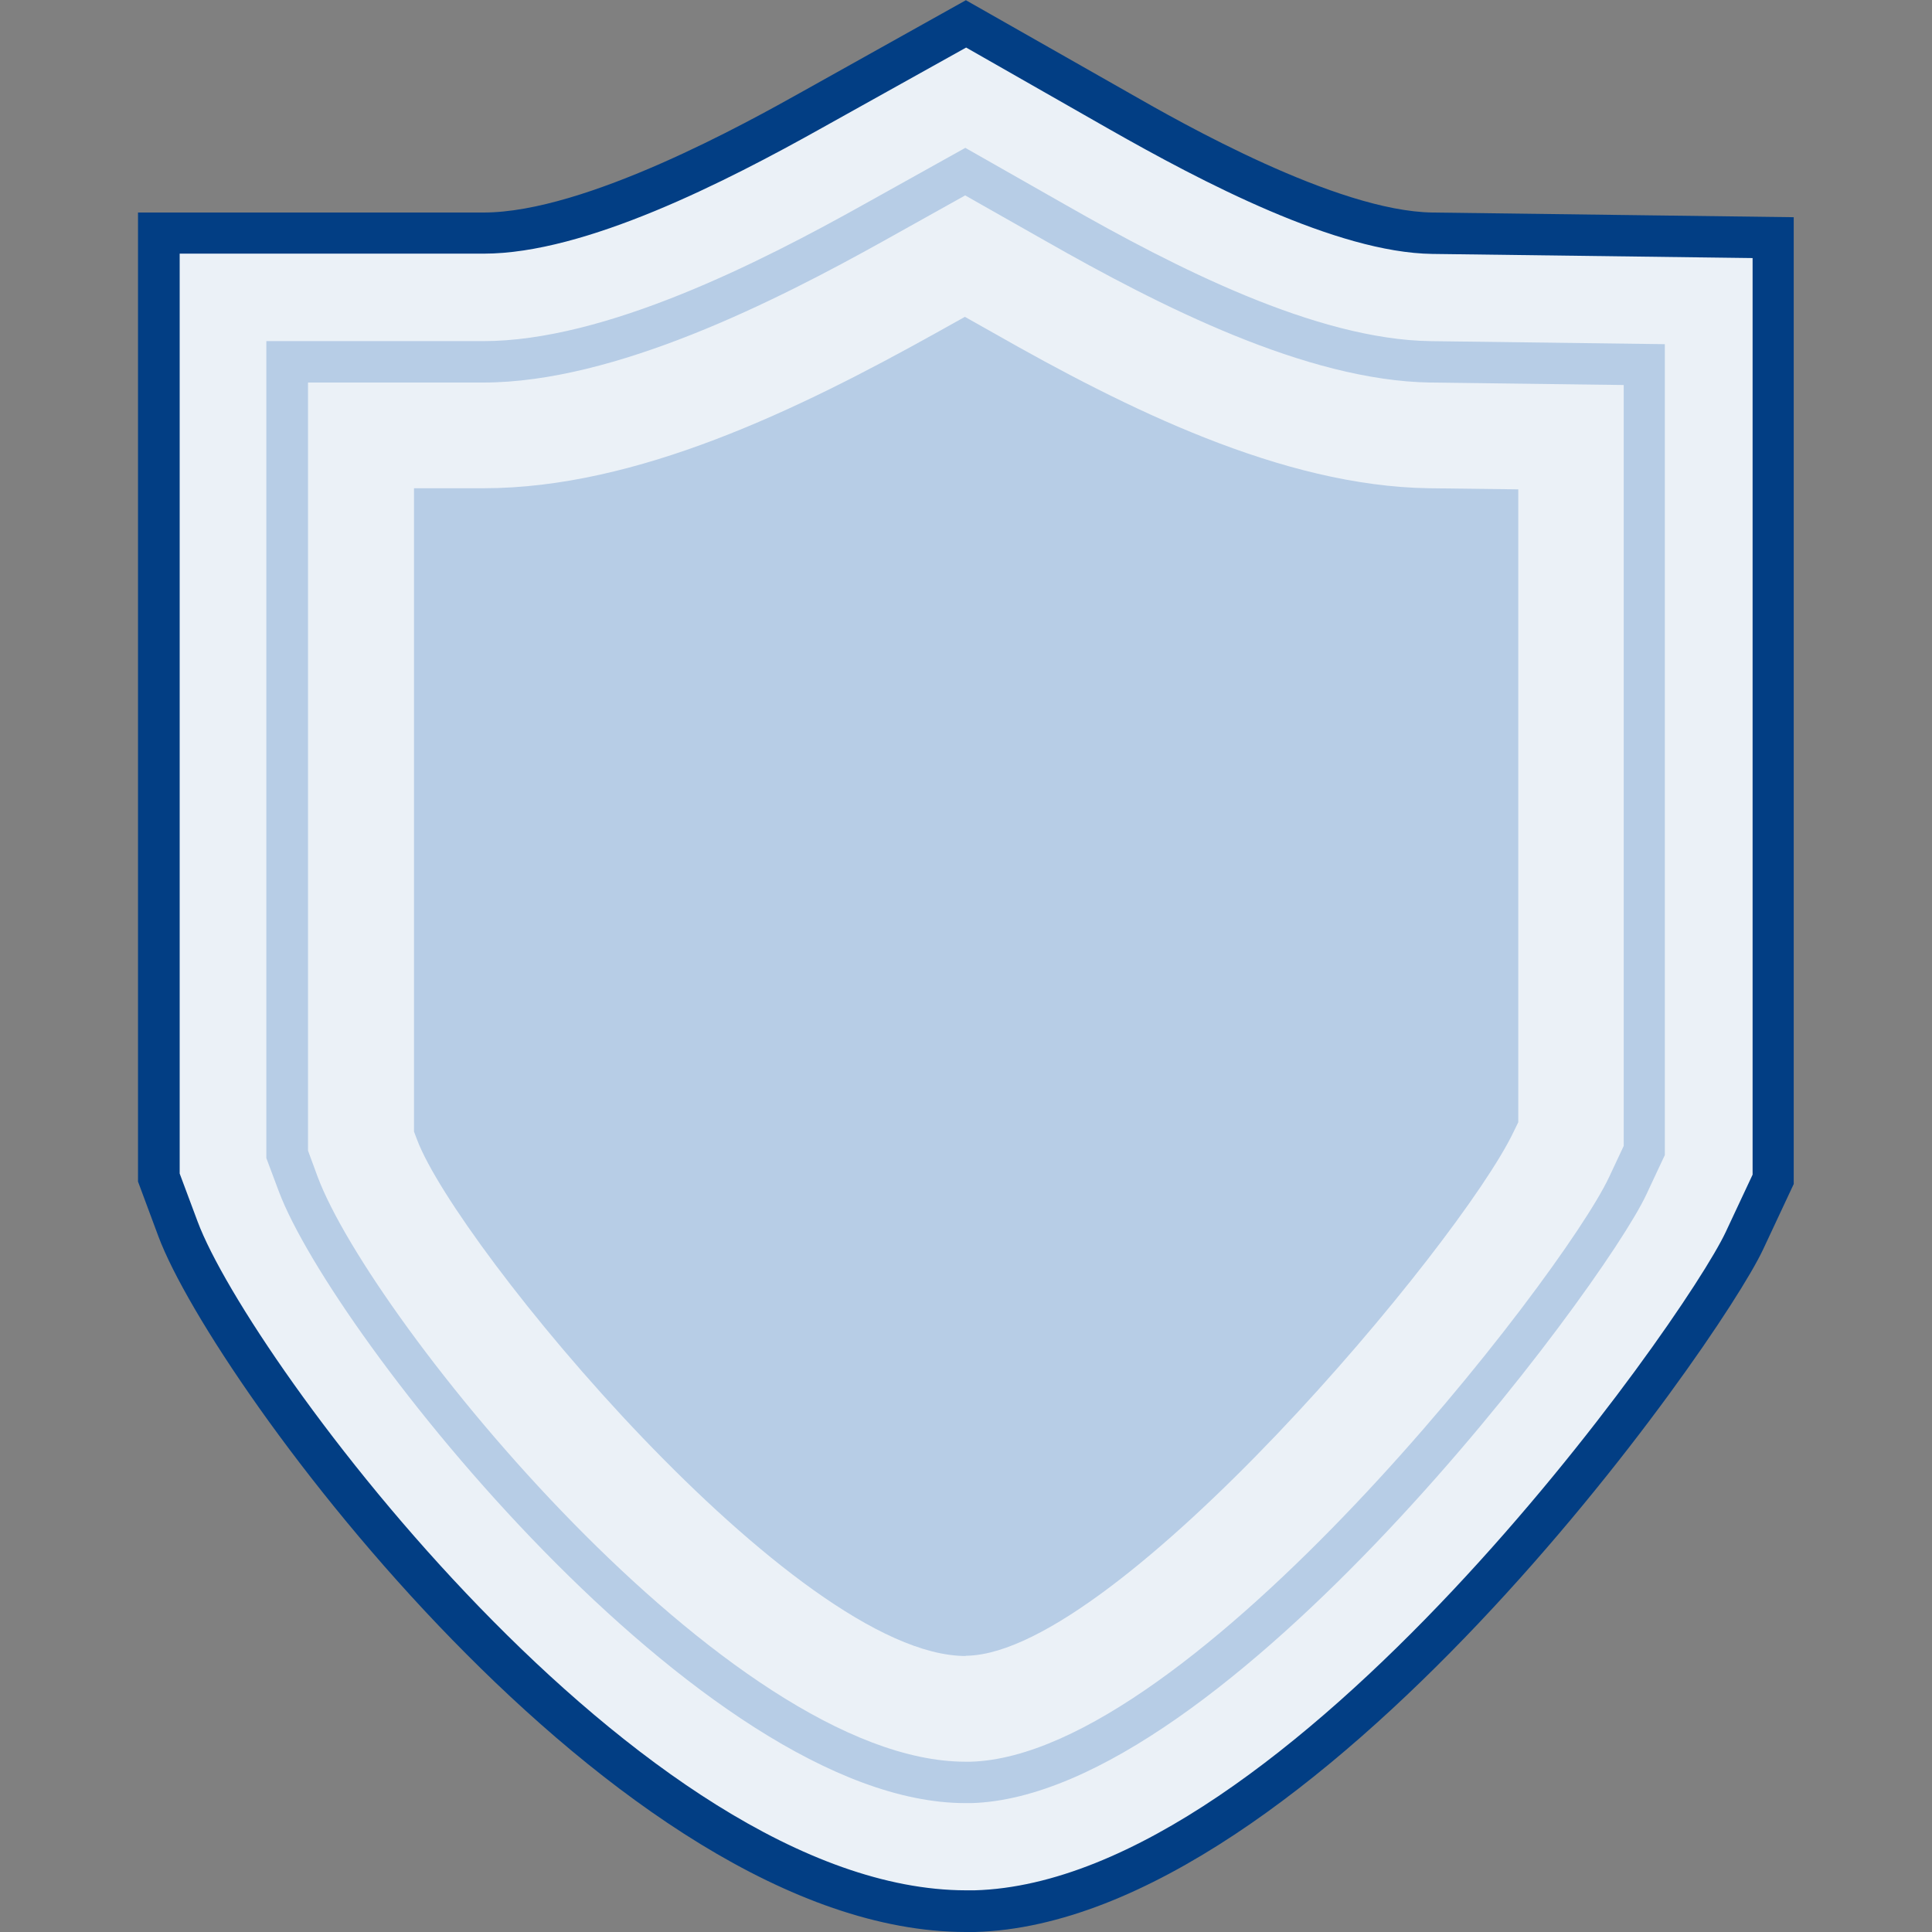
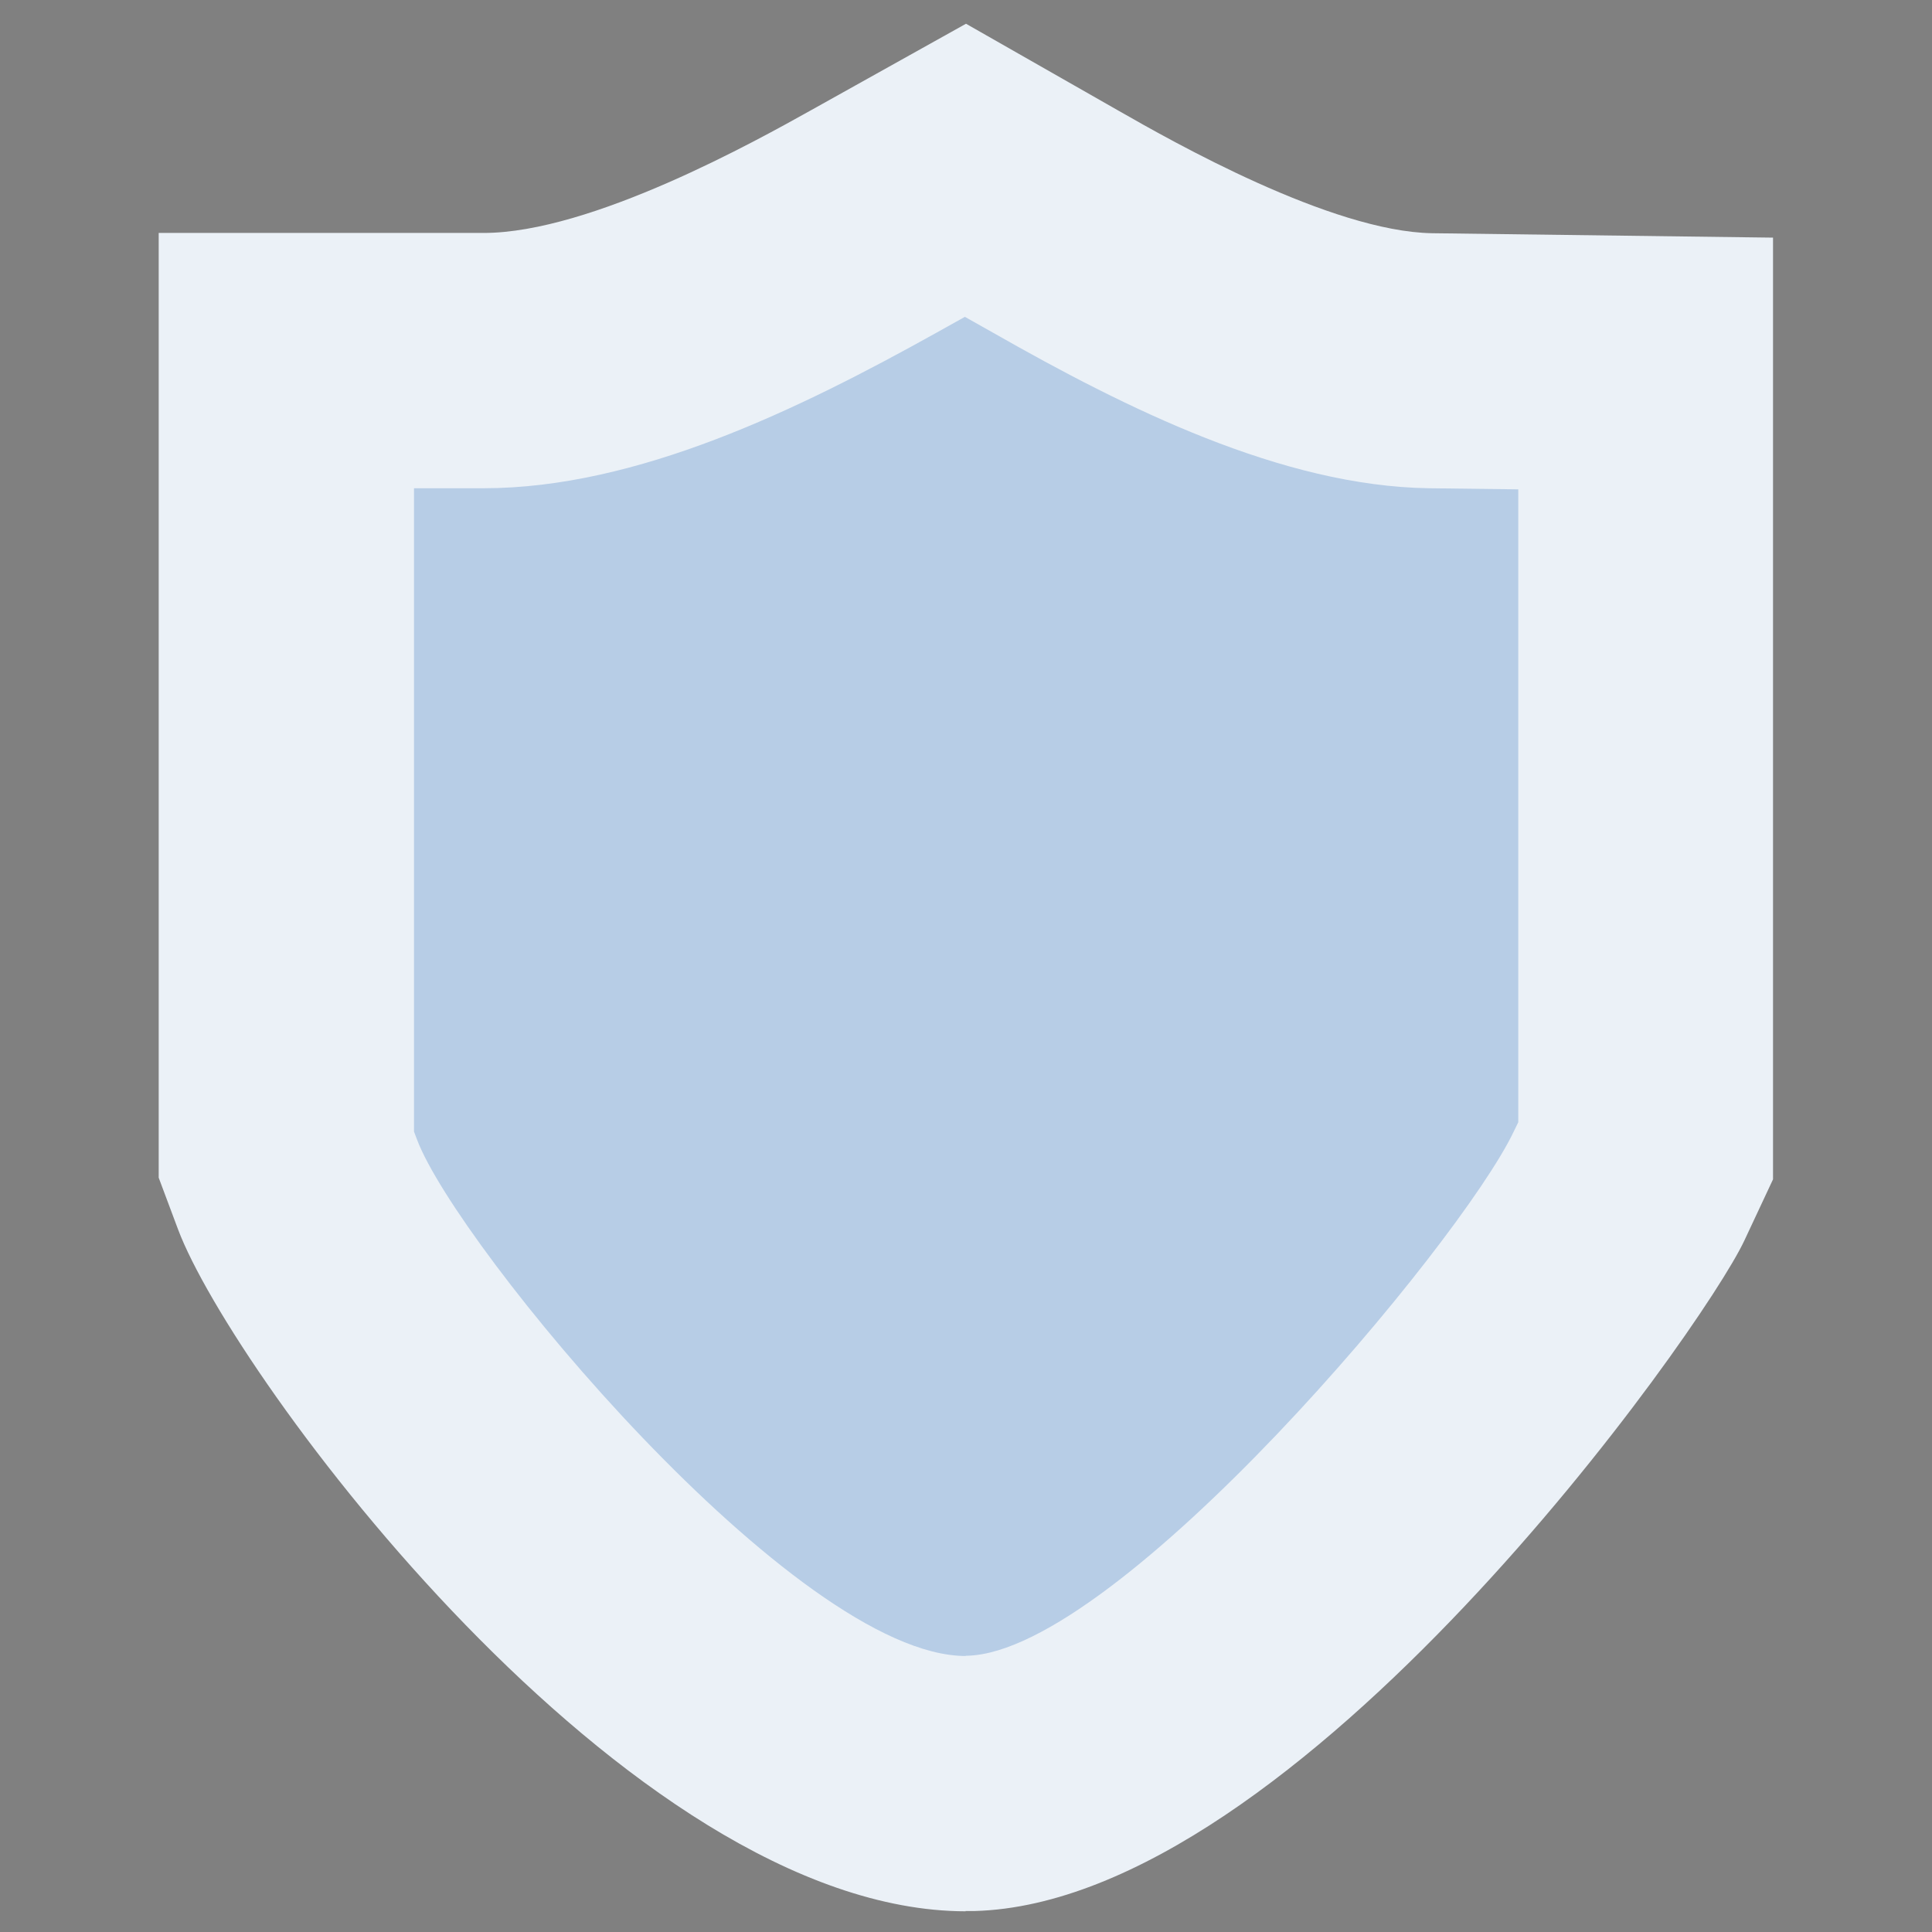
<svg xmlns="http://www.w3.org/2000/svg" width="70" height="70" viewBox="0 0 70 70" fill="none">
  <rect x="0" y="0" width="70" height="70" fill="#808080" stroke="none" />
  <g clip-path="url(#clip0_245_2036)">
    <path d="M34.99 69.25C22.72 69.23 8.43 49.82 6.45 44.54L5.75 42.67V8.44H17.52C21.43 8.44 27.44 5.08 29.41 3.98L35 0.86L40.56 4.03C42.45 5.11 48.22 8.39 51.89 8.45L64.24 8.61V42.73L63.2 44.95C61.67 48.21 47 68.92 35.31 69.24H35.06H34.98L34.99 69.25Z" fill="#EBF1F7" />
-     <path d="M35 1.72L40.19 4.68C43.55 6.59 48.42 9.15 51.89 9.2L63.5 9.35V42.56L62.53 44.63C61.03 47.84 46.67 68.17 35.31 68.49H35.09H35C23.28 68.47 9.03 49.27 7.16 44.26L6.51 42.52V9.19H17.53C21.21 9.19 26.29 6.59 29.79 4.63L35.01 1.72M35.01 0L29.05 3.33C27.12 4.41 21.23 7.7 17.52 7.7H5V42.81L5.74 44.8C7.76 50.19 22.37 69.98 34.98 70H35.33C47.57 69.65 62.26 48.72 63.88 45.27L64.99 42.9V7.87L51.9 7.7C48.42 7.65 42.78 4.44 40.93 3.38L35 0.01L35.01 0Z" fill="#023E84" />
-     <path d="M34.97 7.08L37.88 8.73C42.01 11.08 47.32 13.79 51.82 13.86L58.83 13.95V41.52L58.3 42.65C56.62 46.23 43.18 63.6 35.17 63.83H34.98C26.43 63.83 13.45 47.83 11.51 42.64L11.16 41.69V13.86H17.51C22.28 13.86 28.09 10.92 32.05 8.71L34.97 7.08ZM34.97 5.36L31.31 7.4C27.5 9.53 21.93 12.36 17.5 12.36H9.65V41.96L10.1 43.16C12.04 48.35 25.46 65.32 34.97 65.33H35.19C44.35 65.07 58.06 46.68 59.65 43.28L60.32 41.85V12.47L51.83 12.36C47.68 12.3 42.58 9.69 38.62 7.43L34.98 5.36H34.97Z" fill="#B7CDE6" />
    <path d="M34.99 60C28.82 60 16.55 45.13 15.11 41.29L15 41V17.69H17.52C23.08 17.69 28.93 14.84 33.92 12.06L34.96 11.48L35.99 12.06C40.8 14.8 46.45 17.61 51.77 17.69L55.01 17.73V40.66L54.84 41.01C52.9 45.07 40.52 59.83 35.06 59.99H35.08H34.99V60Z" fill="#B7CDE6" />
  </g>
  <defs>
    <clipPath id="clip0_245_2036">
      <rect width="70" height="70" fill="white" />
    </clipPath>
  </defs>
</svg>